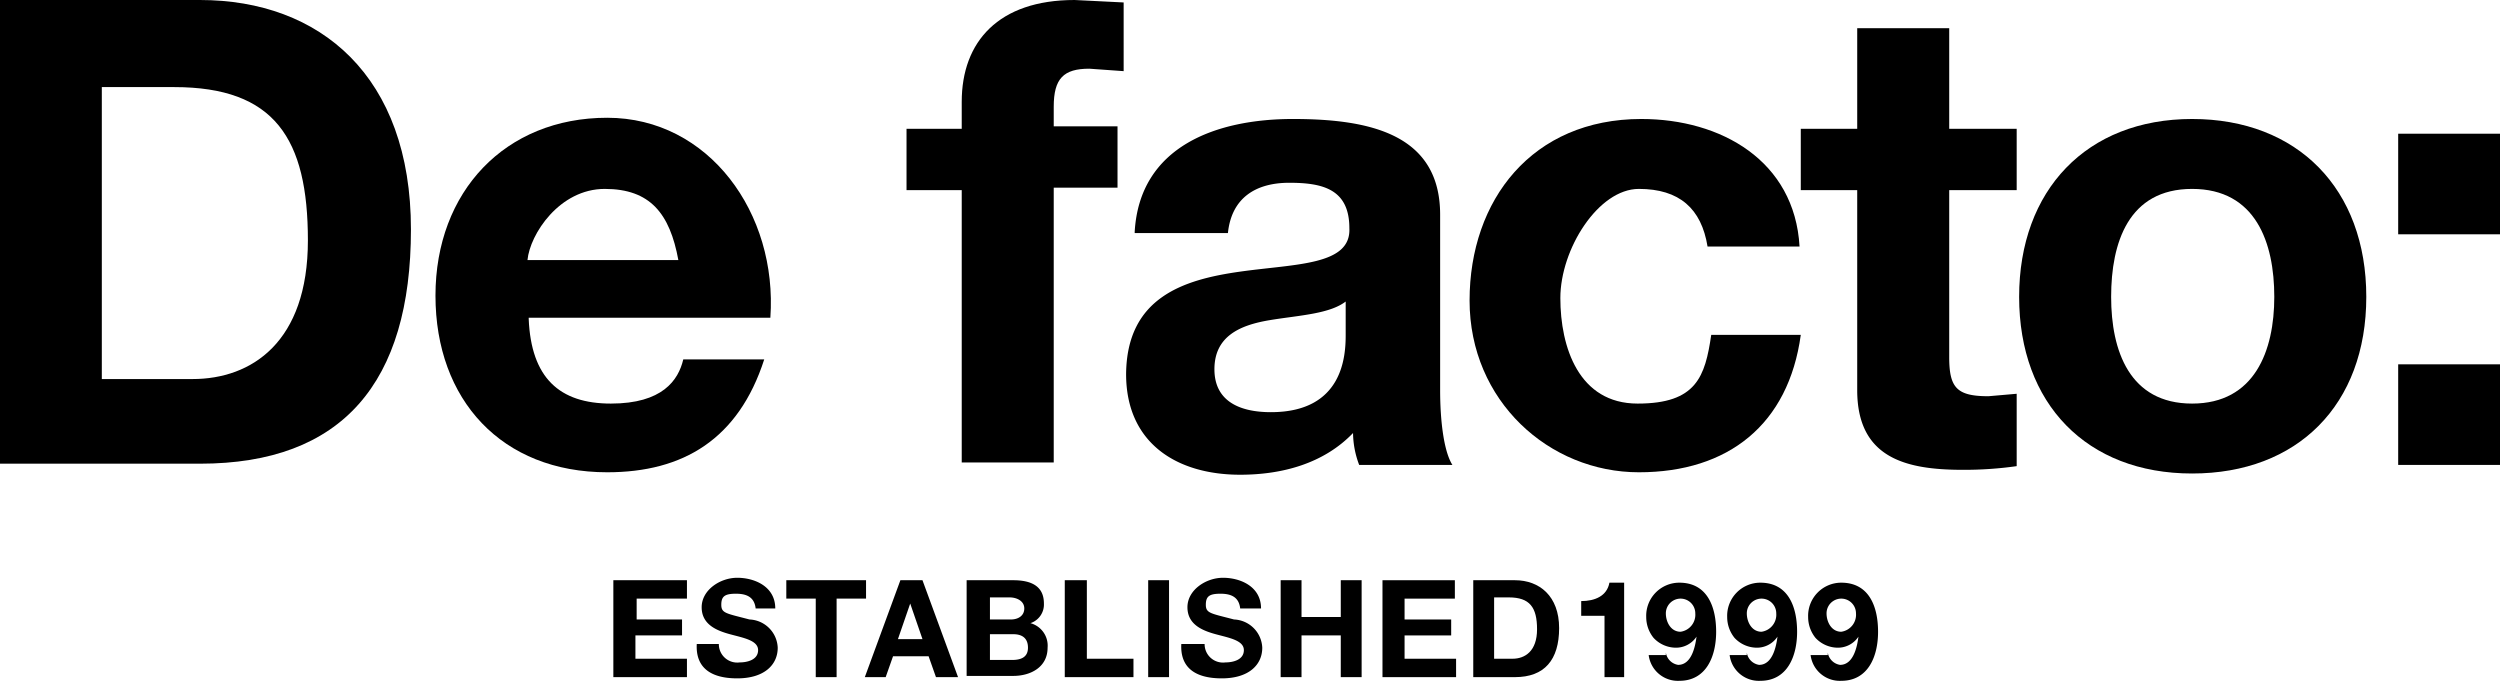
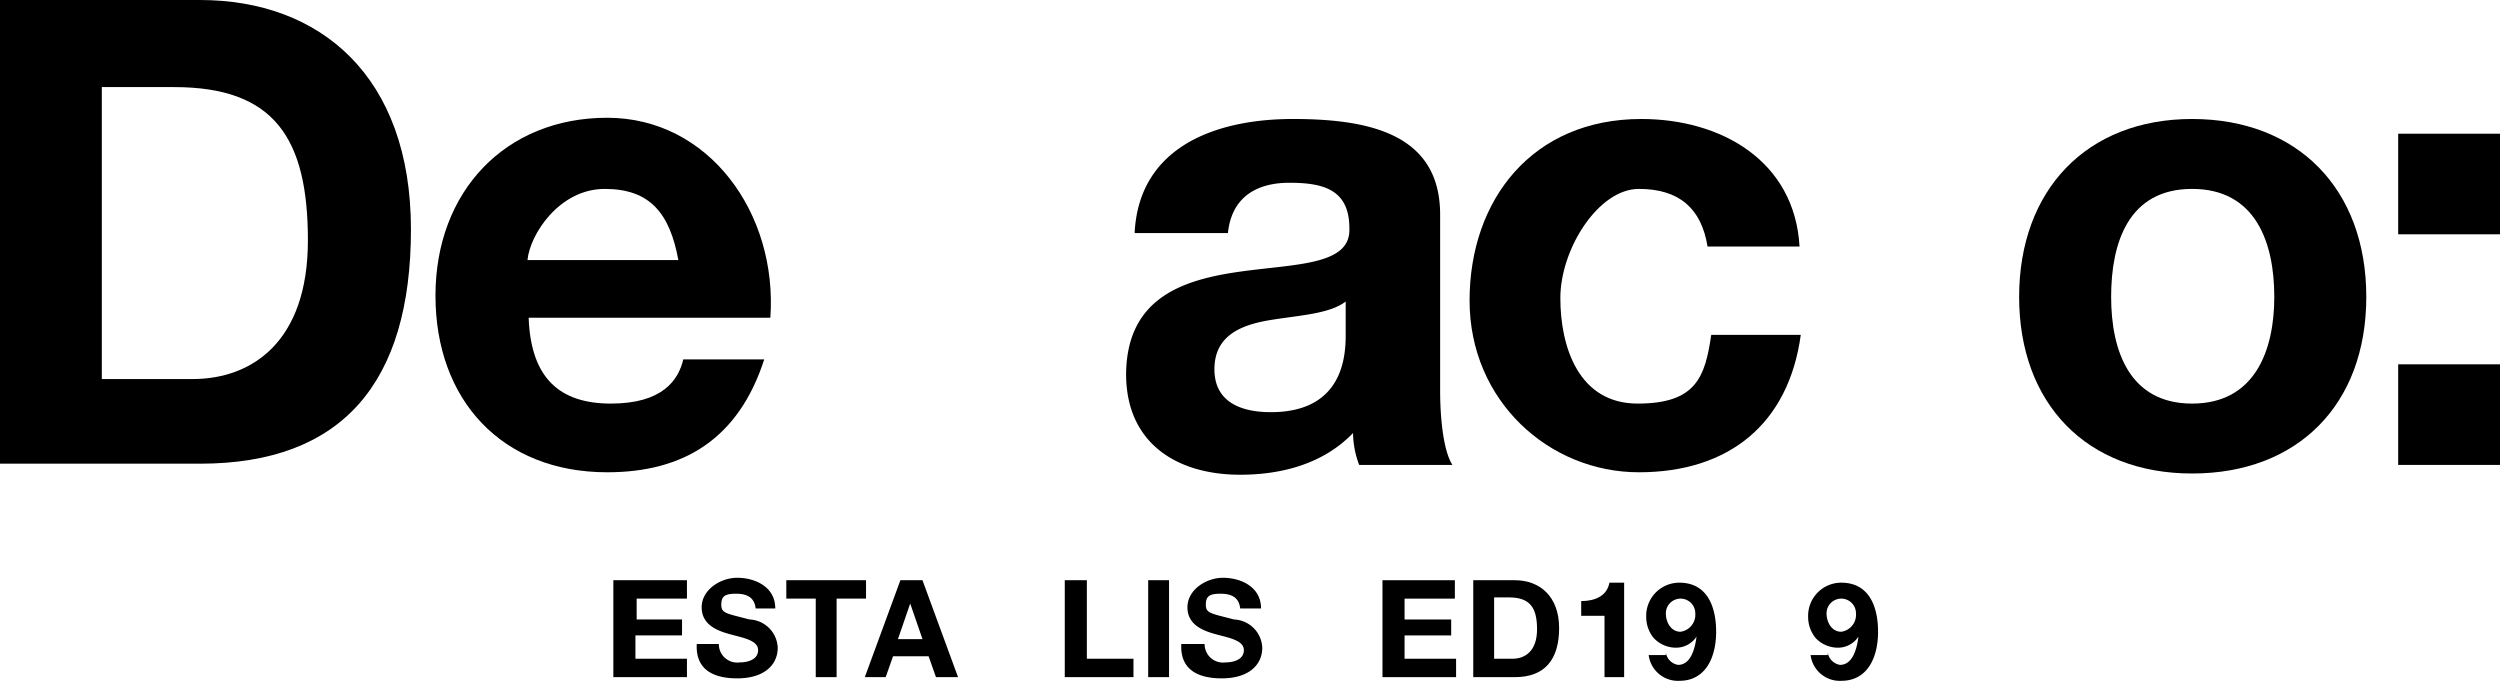
<svg xmlns="http://www.w3.org/2000/svg" id="bf99a685-da38-4b4a-84d4-a4c8782a570e" data-name="Layer 1" viewBox="0 0 203.8 55.5">
  <title>logo</title>
  <path d="M0,0H16.3c9.8,0,17.2,6.2,17.2,18.7S27.9,37.8,16.3,37.8H0ZM8.3,30.9h7.4c4.8,0,9.4-3,9.4-11.3S22.4,7.1,14.2,7.1H8.3Z" />
  <path d="M43.1,26c.2,4.8,2.5,6.9,6.7,6.9s5.5-1.9,5.9-3.6h6.6c-2.1,6.5-6.6,9.2-12.8,9.2-8.6,0-14-5.9-14-14.4s5.7-14.5,14-14.5,13.9,7.8,13.3,16.3H43.1Zm12.2-4.8c-.7-3.8-2.3-5.8-6-5.8s-6.1,3.7-6.3,5.8Z" />
-   <path d="M78.4,15.5H73.9v-5h4.5V8.3c0-4.9,3-8.3,9.2-8.3l4,.2V5.8l-2.8-.2c-2.1,0-2.9.8-2.9,3.1v1.6h5.2v5H85.9V37.7H78.4Z" />
  <path d="M92.5,18.9c.4-7,6.7-9.2,12.9-9.2s12,1.2,12,7.8V31.8c0,2.5.3,5,1,6.1h-7.6a7.5,7.5,0,0,1-.5-2.6c-2.4,2.5-5.8,3.4-9.2,3.4-5.2,0-9.3-2.6-9.3-8.2.1-12.5,18.5-5.8,18.2-11.9,0-3.2-2.2-3.7-4.9-3.7s-4.7,1.2-5,4.1H92.5Zm17.3,5.6c-1.3,1.1-3.9,1.2-6.3,1.6s-4.5,1.3-4.5,4,2.2,3.5,4.6,3.5c5.9,0,6.1-4.6,6.1-6.3V24.5Z" />
  <path d="M139.2,20.1c-.5-3.1-2.3-4.7-5.6-4.7s-6.4,4.9-6.4,8.9,1.5,8.6,6.3,8.6,5.5-2.2,6-5.6h7.3c-1,7.3-5.9,11.2-13.2,11.2s-13.8-5.8-13.8-14,5.1-14.8,14-14.8c6.5,0,12.5,3.4,12.9,10.4Z" />
-   <path d="M158.9,10.5h5.5v5h-5.5V29.1c0,2.5.6,3.2,3.2,3.2l2.3-.2V38a30.4,30.4,0,0,1-4.4.3c-4.7,0-8.6-1-8.6-6.5V15.5h-4.6v-5h4.6V2.3h7.5Z" />
  <path d="M178.7,9.7c8.6,0,14.2,5.7,14.2,14.5s-5.6,14.4-14.2,14.4-14.1-5.7-14.1-14.4S170.1,9.7,178.7,9.7Zm0,23.2c5.1,0,6.7-4.3,6.7-8.7s-1.5-8.8-6.7-8.8-6.6,4.4-6.6,8.8S173.6,32.9,178.7,32.9Z" />
  <path d="M203.8,19.1h-8.3V10.9h8.3Zm-8.3,10.6h8.3v8.2h-8.3Z" />
  <path d="M50.1,47.3H56v1.5H51.9v1.7h3.7v1.3H51.8v1.9H56v1.5H50V47.3Z" />
  <path d="M58.6,52.5A1.5,1.5,0,0,0,60.3,54c.6,0,1.5-.2,1.5-1s-1.2-1-2.3-1.3-2.3-.8-2.3-2.2,1.5-2.4,2.9-2.4,3.1.7,3.1,2.5H61.6c-.1-.9-.7-1.2-1.6-1.2s-1.2.2-1.2.9.4.7,2.3,1.2a2.4,2.4,0,0,1,2.3,2.3c0,1.4-1.1,2.5-3.3,2.5s-3.4-.9-3.3-2.8Z" />
  <path d="M66.5,48.8H64.1V47.3h6.5v1.5H68.2v6.4H66.5Z" />
  <path d="M73.4,47.3h1.8l2.9,7.9H76.3l-.6-1.7H72.8l-.6,1.7H70.5Zm-.2,4.8h2l-1-2.9h0Z" />
-   <path d="M78.9,47.3h3.7c1.5,0,2.5.5,2.5,1.9A1.6,1.6,0,0,1,84,50.8a1.9,1.9,0,0,1,1.4,2c0,1.6-1.4,2.3-2.8,2.3H78.8V47.3Zm1.8,3.2h1.7c.6,0,1.1-.3,1.1-.9s-.6-.9-1.2-.9H80.7Zm0,3.3h1.8c.7,0,1.3-.2,1.3-1s-.5-1.1-1.2-1.1H80.7Z" />
  <path d="M86.9,47.3h1.7v6.4h3.8v1.5H86.8V47.3Z" />
  <path d="M93.6,47.3h1.7v7.9H93.6Z" />
  <path d="M98.2,52.5A1.5,1.5,0,0,0,99.9,54c.6,0,1.5-.2,1.5-1s-1.2-1-2.3-1.3-2.3-.8-2.3-2.2,1.5-2.4,2.9-2.4,3.1.7,3.1,2.5h-1.7c-.1-.9-.7-1.2-1.6-1.2s-1.2.2-1.2.9.4.7,2.3,1.2a2.4,2.4,0,0,1,2.3,2.3c0,1.4-1.1,2.5-3.3,2.5s-3.4-.9-3.3-2.8Z" />
-   <path d="M104.4,47.3h1.7v3h3.2v-3H111v7.9h-1.7V51.8h-3.2v3.4h-1.7Z" />
  <path d="M112.7,47.3h5.9v1.5h-4.1v1.7h3.8v1.3h-3.8v1.9h4.2v1.5h-6V47.3Z" />
  <path d="M120.1,47.3h3.4c2,0,3.6,1.3,3.6,3.9s-1.2,4-3.6,4h-3.4Zm1.7,6.4h1.5c1,0,2-.6,2-2.4s-.6-2.6-2.3-2.6h-1.2Z" />
  <path d="M132.4,55.2h-1.6v-5h-1.9V49c1.1,0,2.1-.4,2.3-1.5h1.2Z" />
  <path d="M135.8,53.2a1.2,1.2,0,0,0,1,1c1.1,0,1.4-1.5,1.5-2.3h0a2,2,0,0,1-1.7.9,2.5,2.5,0,0,1-1.8-.8,2.7,2.7,0,0,1-.6-1.7,2.7,2.7,0,0,1,2.7-2.8c2.3,0,3,2,3,4s-.8,4-3,4a2.4,2.4,0,0,1-2.5-2.1h1.4Zm2.4-3.2a1.2,1.2,0,1,0-2.4,0c0,.7.4,1.5,1.2,1.5A1.4,1.4,0,0,0,138.2,50Z" />
-   <path d="M142.4,53.2a1.2,1.2,0,0,0,1,1c1.1,0,1.4-1.5,1.5-2.3h0a2,2,0,0,1-1.7.9,2.5,2.5,0,0,1-1.8-.8,2.7,2.7,0,0,1-.6-1.7,2.7,2.7,0,0,1,2.7-2.8c2.3,0,3,2,3,4s-.8,4-3,4a2.4,2.4,0,0,1-2.5-2.1h1.4Zm2.4-3.2a1.2,1.2,0,1,0-2.4,0c0,.7.4,1.5,1.2,1.5A1.4,1.4,0,0,0,144.8,50Z" />
  <path d="M149,53.2a1.2,1.2,0,0,0,1,1c1.1,0,1.4-1.5,1.5-2.3h0a2,2,0,0,1-1.7.9A2.5,2.5,0,0,1,148,52a2.7,2.7,0,0,1-.6-1.7,2.7,2.7,0,0,1,2.7-2.8c2.3,0,3,2,3,4s-.8,4-3,4a2.4,2.4,0,0,1-2.5-2.1H149Zm2.3-3.2a1.2,1.2,0,1,0-2.4,0c0,.7.4,1.5,1.2,1.5A1.4,1.4,0,0,0,151.3,50Z" />
</svg>